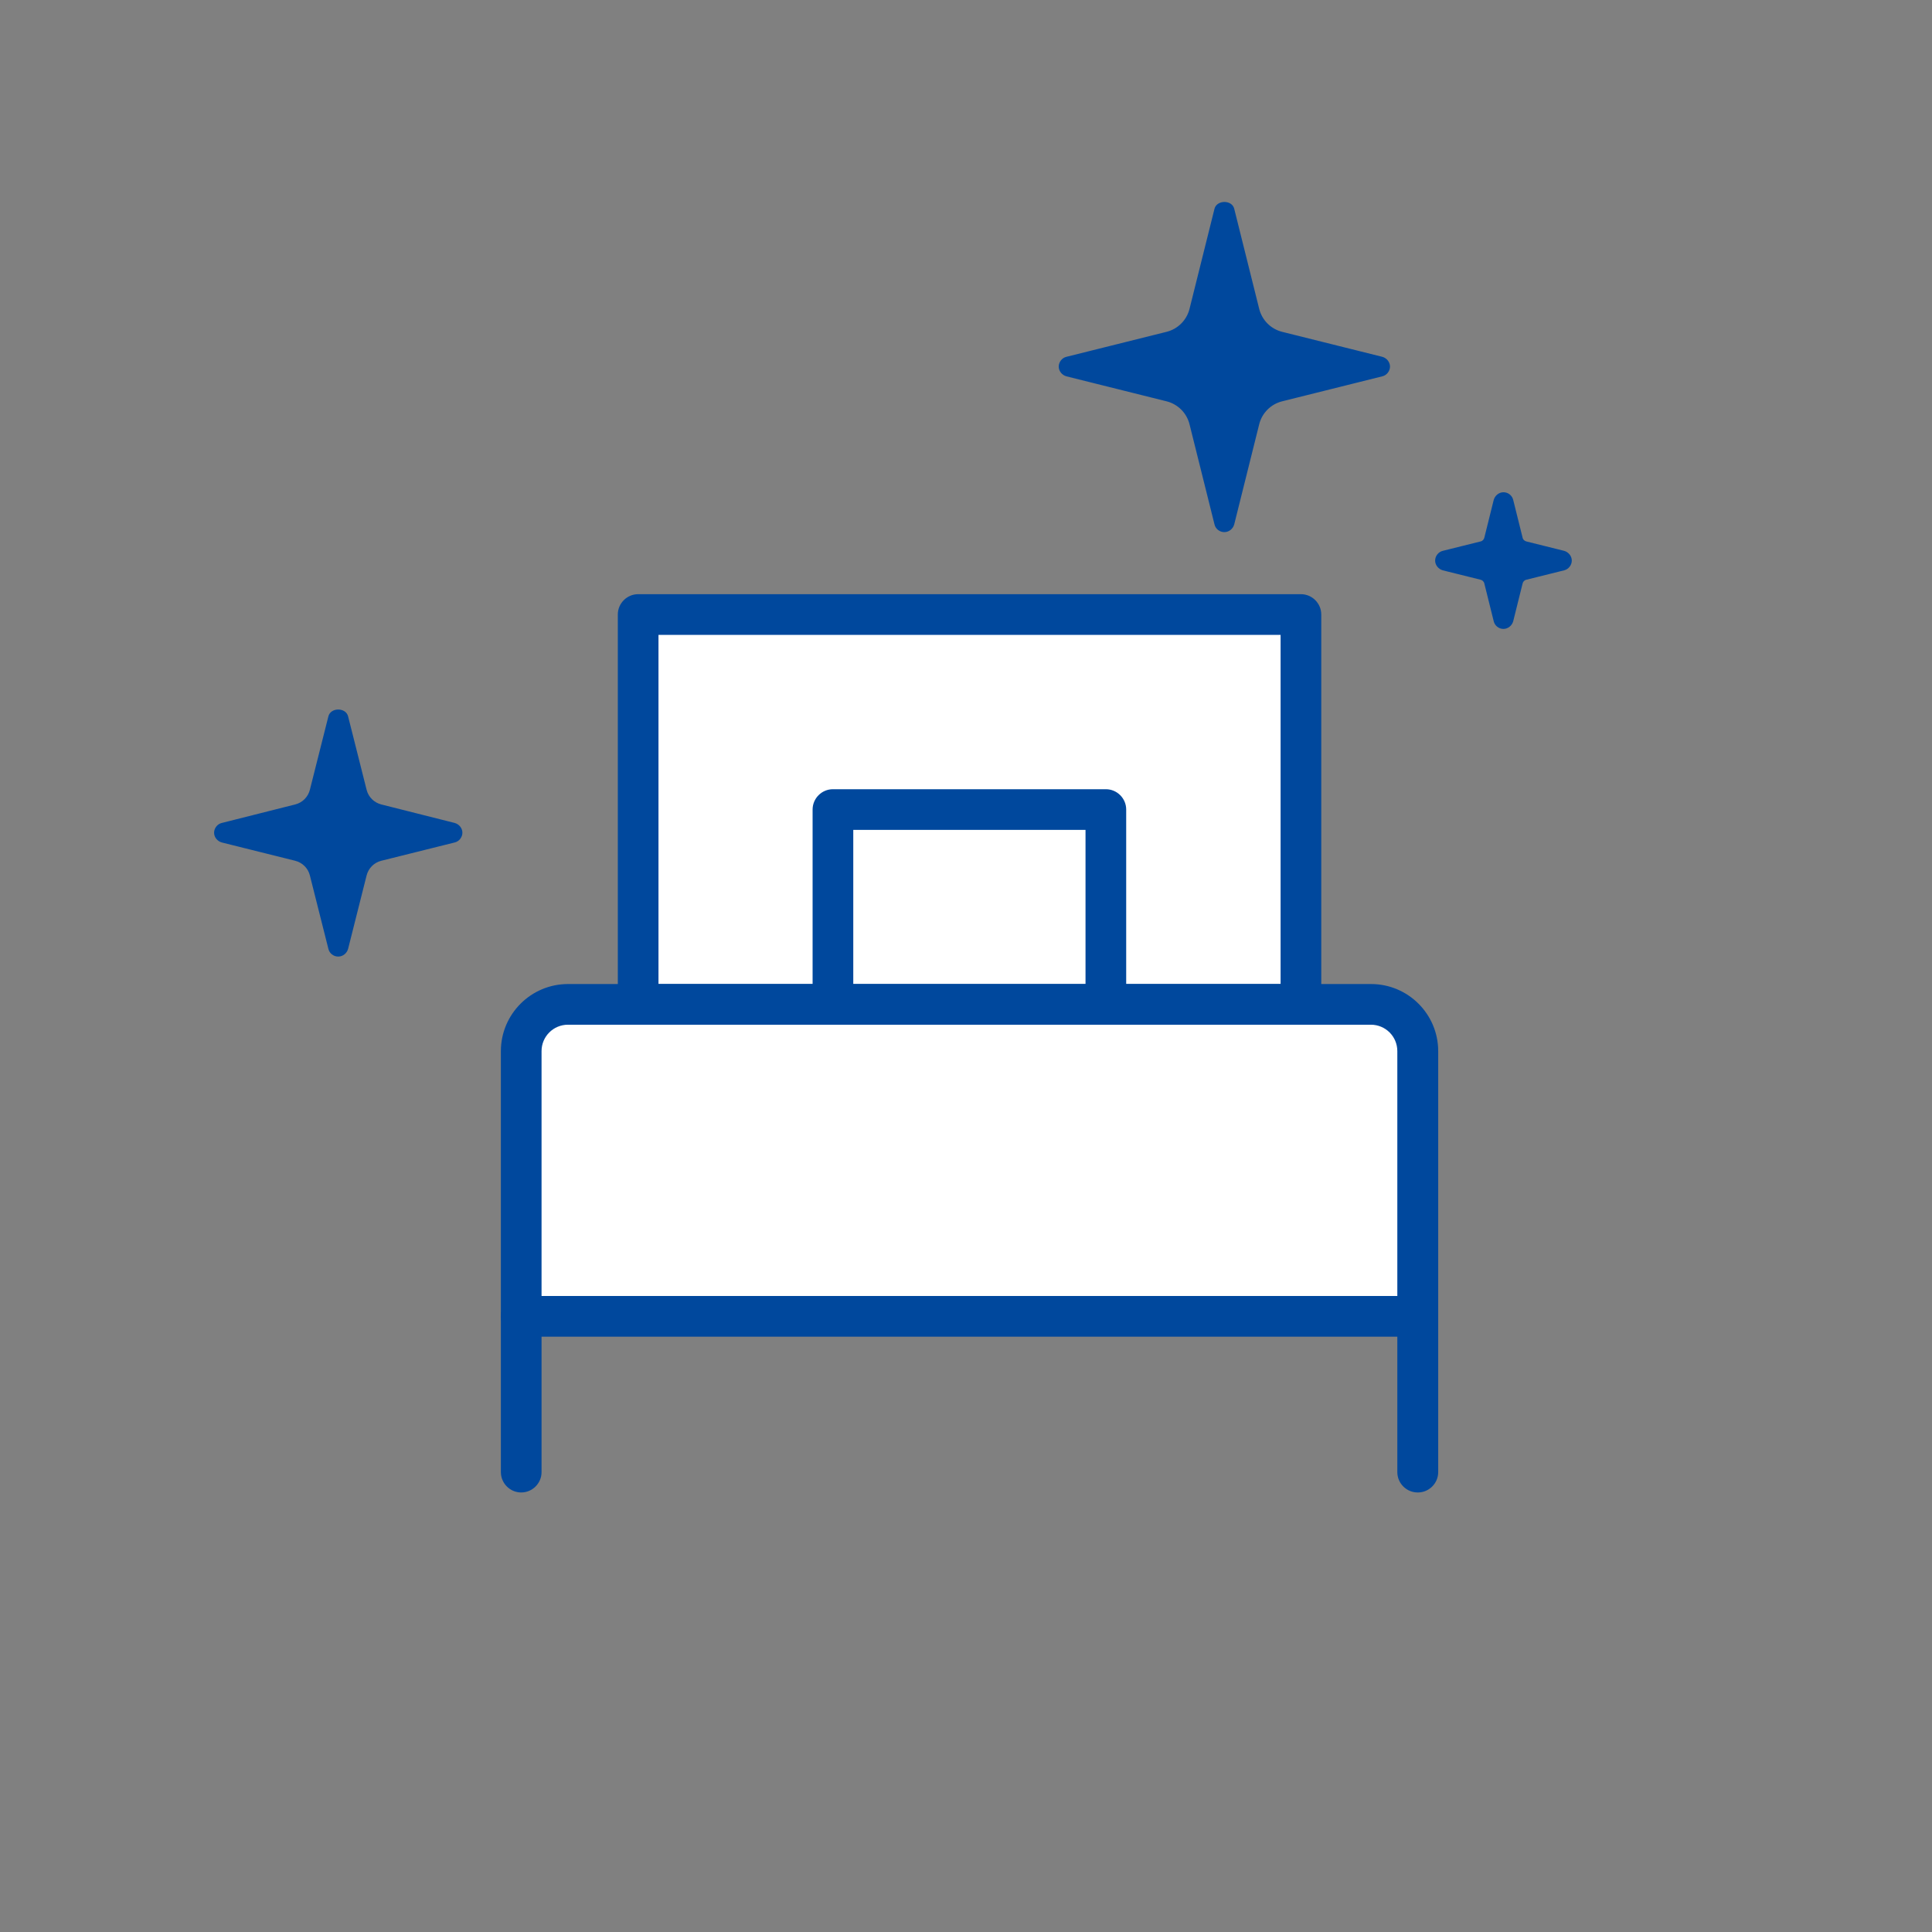
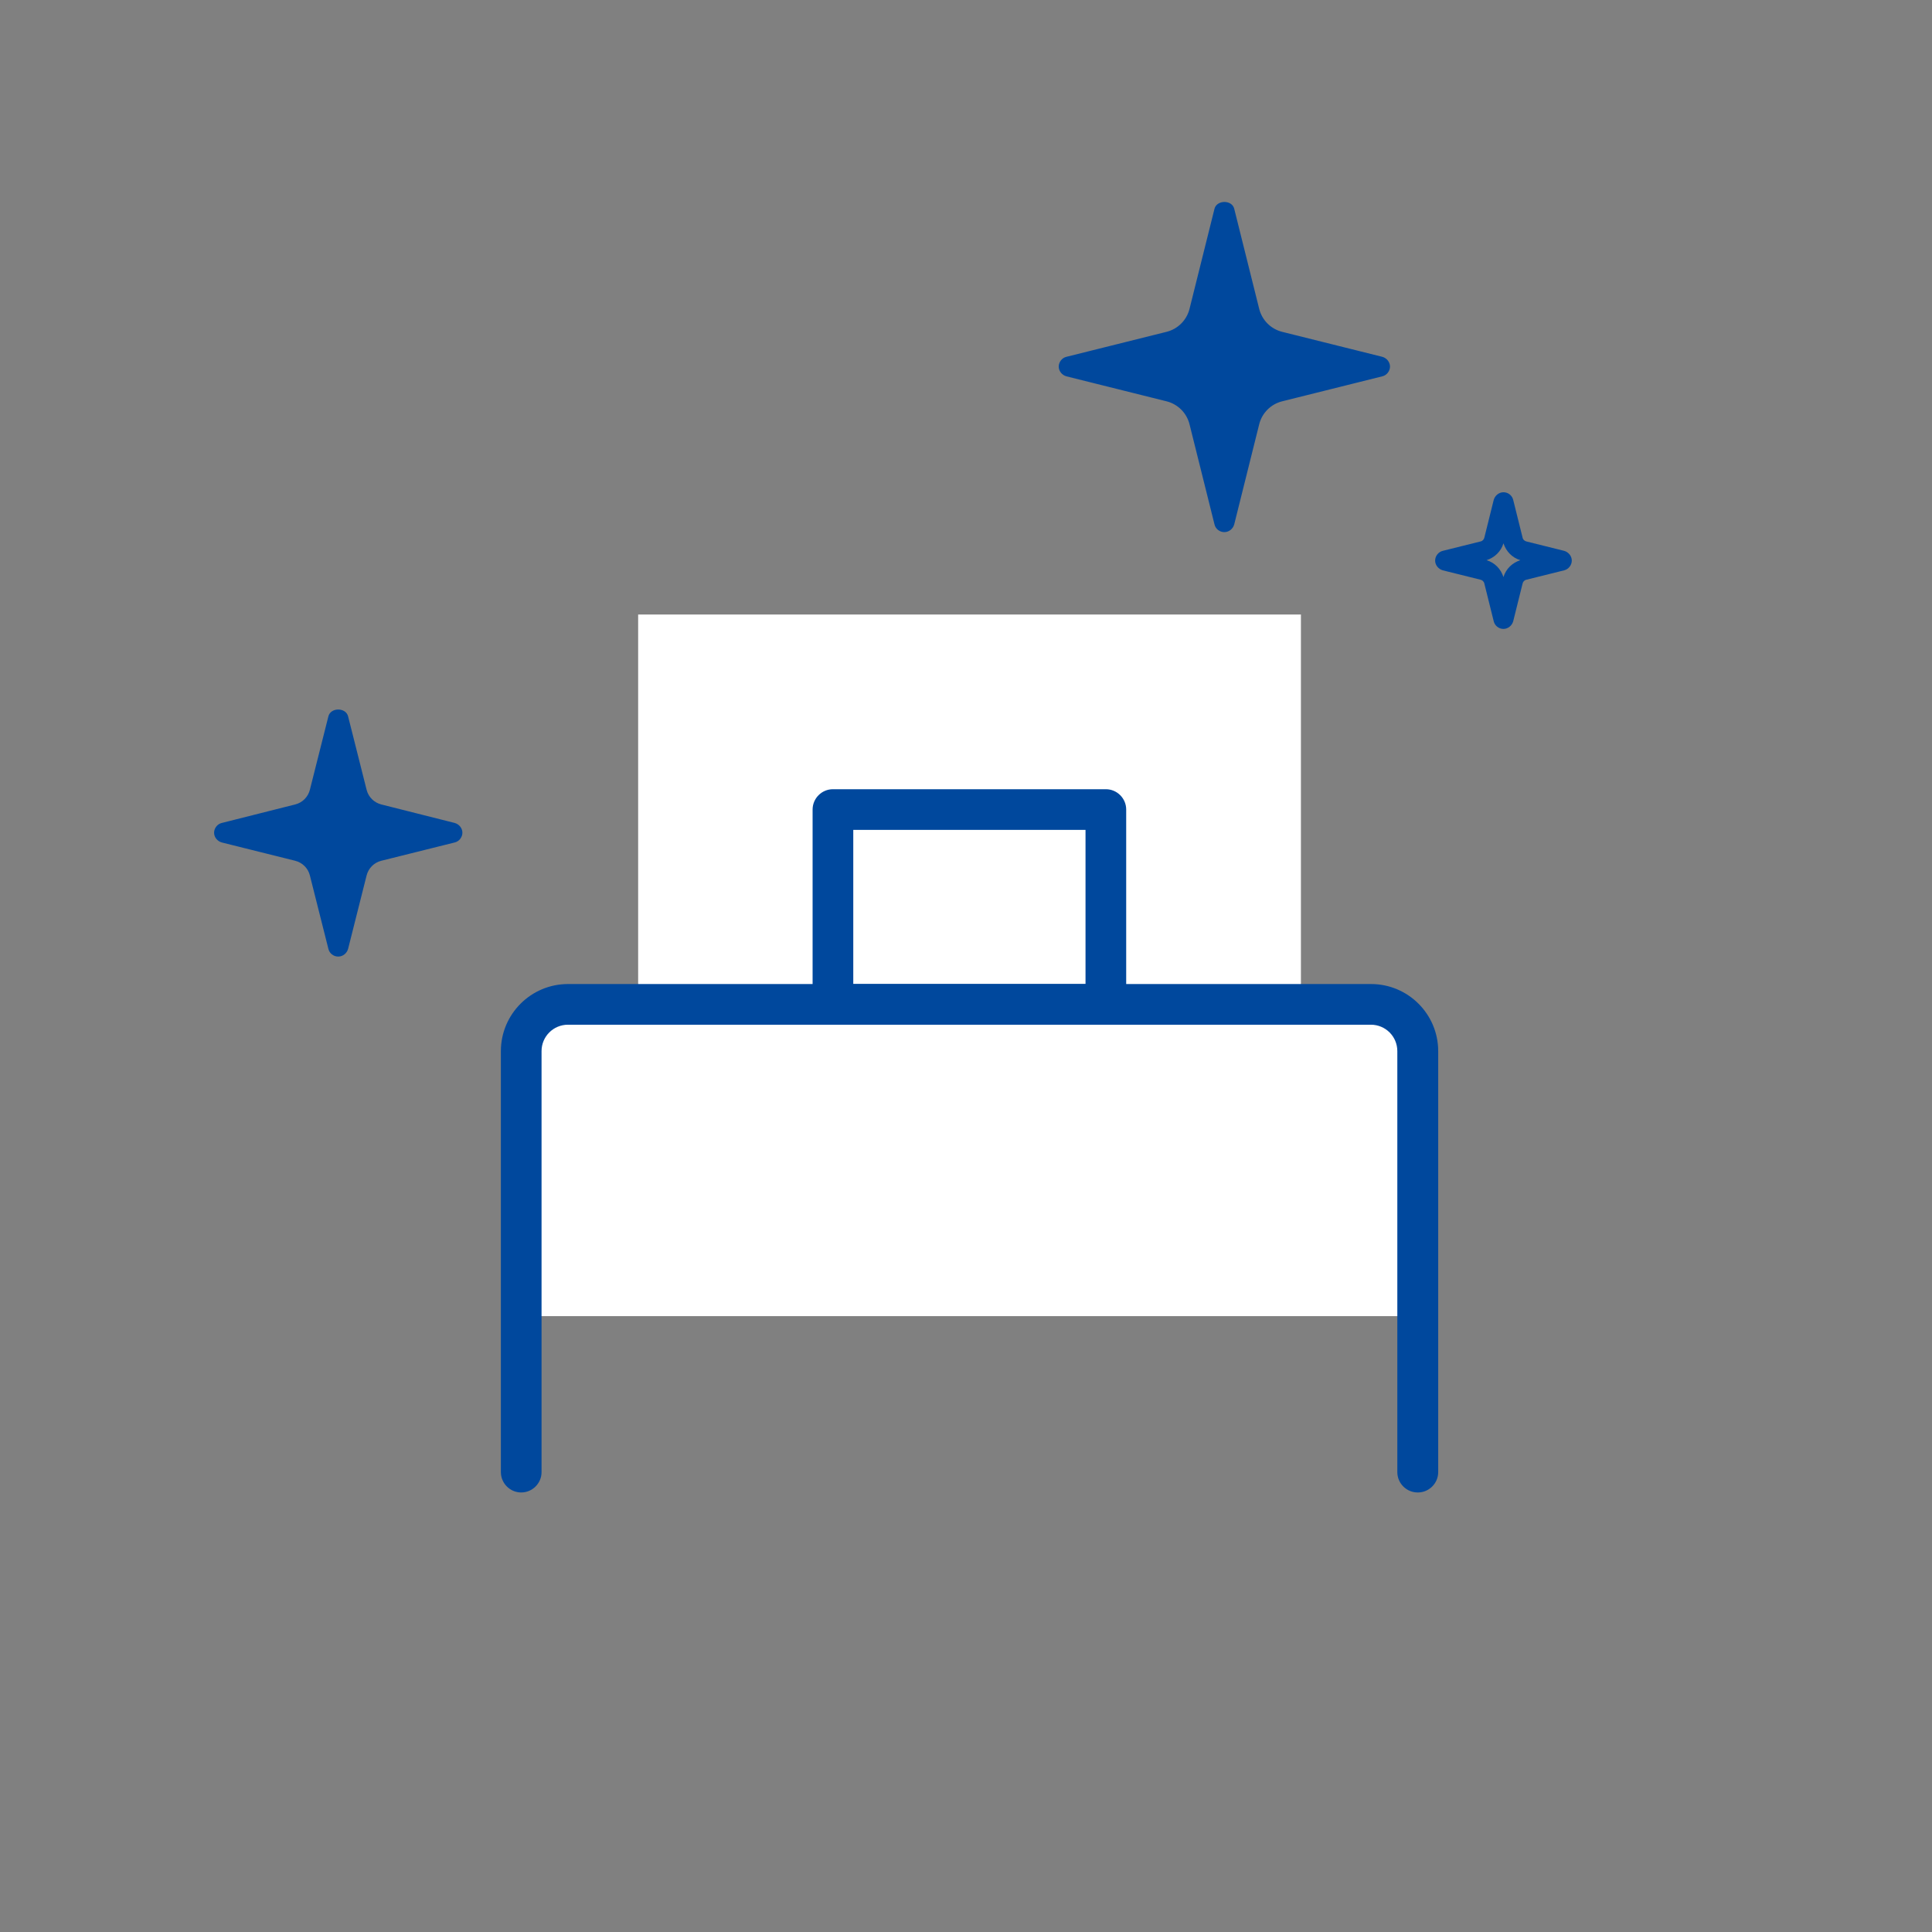
<svg xmlns="http://www.w3.org/2000/svg" width="95" height="95" viewBox="0 0 95 95" fill="none">
  <rect x="0" y="0" width="95" height="95" fill="#808080" stroke="none" />
  <path d="M63.969 30.217H31.379V49.387H63.969V30.217Z" fill="white" />
-   <path d="M63.959 50.387H31.379C30.829 50.387 30.379 49.937 30.379 49.387V30.217C30.379 29.667 30.829 29.217 31.379 29.217H63.969C64.519 29.217 64.969 29.667 64.969 30.217V49.387C64.969 49.937 64.519 50.387 63.969 50.387H63.959ZM32.379 48.387H62.969V31.217H32.379V48.387Z" fill="#00489D" />
-   <path d="M54.377 39.807H40.957V49.387H54.377V39.807Z" fill="white" />
  <path d="M54.377 50.387H40.957C40.407 50.387 39.957 49.937 39.957 49.387V39.807C39.957 39.257 40.407 38.807 40.957 38.807H54.377C54.927 38.807 55.377 39.257 55.377 39.807V49.387C55.377 49.937 54.927 50.387 54.377 50.387ZM41.957 48.387H53.377V40.807H41.957V48.387Z" fill="#00489D" />
  <path d="M27.629 49.387H67.719C68.819 49.387 69.719 50.287 69.719 51.387V64.717H25.629V51.387C25.629 50.287 26.529 49.387 27.629 49.387Z" fill="white" />
  <path d="M69.709 73.387C69.159 73.387 68.709 72.937 68.709 72.387V51.687C68.709 50.967 68.129 50.387 67.409 50.387H27.929C27.209 50.387 26.629 50.967 26.629 51.687V72.387C26.629 72.937 26.179 73.387 25.629 73.387C25.079 73.387 24.629 72.937 24.629 72.387V51.687C24.629 49.867 26.109 48.387 27.929 48.387H67.419C69.239 48.387 70.719 49.867 70.719 51.687V72.387C70.719 72.937 70.269 73.387 69.719 73.387H69.709Z" fill="#00489D" />
-   <path d="M69.709 65.727H25.629C25.079 65.727 24.629 65.277 24.629 64.727C24.629 64.177 25.079 63.727 25.629 63.727H69.719C70.269 63.727 70.719 64.177 70.719 64.727C70.719 65.277 70.269 65.727 69.719 65.727H69.709Z" fill="#00489D" />
  <path d="M18.628 41.846L22.238 40.936L18.628 40.026C18.098 39.896 17.678 39.476 17.538 38.936L16.628 35.326L15.718 38.936C15.588 39.466 15.168 39.886 14.628 40.026L11.018 40.936L14.628 41.846C15.158 41.976 15.578 42.396 15.718 42.936L16.628 46.546L17.538 42.936C17.668 42.406 18.088 41.986 18.628 41.846Z" fill="#00489D" />
  <path d="M16.627 47.036C16.397 47.036 16.197 46.876 16.147 46.656L15.237 43.046C15.147 42.686 14.867 42.416 14.517 42.326L10.907 41.426C10.687 41.366 10.527 41.166 10.527 40.946C10.527 40.726 10.687 40.516 10.907 40.466L14.517 39.556C14.877 39.466 15.147 39.186 15.237 38.836L16.147 35.226C16.257 34.776 17.007 34.776 17.117 35.226L18.027 38.836C18.117 39.196 18.397 39.466 18.747 39.556L22.357 40.466C22.577 40.526 22.737 40.726 22.737 40.946C22.737 41.166 22.577 41.376 22.357 41.426L18.747 42.326C18.387 42.416 18.117 42.696 18.027 43.046L17.117 46.656C17.057 46.876 16.857 47.036 16.637 47.036H16.627ZM13.087 40.936L14.767 41.356C15.487 41.536 16.037 42.096 16.217 42.806L16.637 44.486L17.057 42.806C17.237 42.096 17.787 41.536 18.507 41.356L20.187 40.936L18.507 40.516C17.787 40.336 17.237 39.776 17.057 39.066L16.637 37.386L16.217 39.066C16.037 39.776 15.487 40.336 14.767 40.516L13.087 40.936Z" fill="#00489D" />
-   <path d="M74.949 28.015L76.799 27.555L74.949 27.096C74.679 27.026 74.459 26.816 74.389 26.535L73.929 24.686L73.469 26.535C73.399 26.805 73.189 27.026 72.909 27.096L71.059 27.555L72.909 28.015C73.179 28.085 73.399 28.296 73.469 28.576L73.929 30.425L74.389 28.576C74.459 28.305 74.669 28.085 74.949 28.015Z" fill="#00489D" />
  <path d="M73.928 30.925C73.698 30.925 73.498 30.765 73.448 30.545L72.988 28.695C72.968 28.595 72.888 28.525 72.798 28.505L70.948 28.045C70.728 27.985 70.568 27.785 70.568 27.565C70.568 27.345 70.728 27.135 70.948 27.085L72.798 26.625C72.898 26.605 72.968 26.525 72.988 26.435L73.448 24.585C73.508 24.365 73.708 24.205 73.928 24.205C74.158 24.205 74.358 24.365 74.408 24.585L74.868 26.435C74.888 26.535 74.968 26.605 75.058 26.625L76.908 27.085C77.128 27.145 77.288 27.345 77.288 27.565C77.288 27.785 77.128 27.995 76.908 28.045L75.058 28.505C74.958 28.525 74.888 28.605 74.868 28.695L74.408 30.545C74.348 30.765 74.148 30.925 73.928 30.925ZM73.098 27.545C73.498 27.665 73.798 27.975 73.928 28.375C74.048 27.975 74.358 27.675 74.758 27.545C74.358 27.425 74.058 27.115 73.928 26.715C73.808 27.115 73.498 27.415 73.098 27.545Z" fill="#00489D" />
  <path d="M62.909 19.255L67.839 18.025L62.909 16.795C62.179 16.615 61.609 16.045 61.429 15.315L60.199 10.385L58.969 15.315C58.789 16.045 58.219 16.615 57.489 16.795L52.559 18.025L57.489 19.255C58.219 19.435 58.789 20.005 58.969 20.735L60.199 25.665L61.429 20.735C61.609 20.005 62.179 19.435 62.909 19.255Z" fill="#00489D" />
  <path d="M60.199 26.165C59.969 26.165 59.769 26.005 59.719 25.785L58.489 20.855C58.349 20.305 57.919 19.875 57.369 19.735L52.439 18.505C52.219 18.445 52.059 18.245 52.059 18.025C52.059 17.805 52.219 17.595 52.439 17.545L57.369 16.315C57.919 16.175 58.349 15.745 58.489 15.195L59.719 10.265C59.829 9.825 60.579 9.815 60.689 10.265L61.919 15.195C62.059 15.745 62.489 16.175 63.039 16.315L67.969 17.545C68.189 17.605 68.349 17.805 68.349 18.025C68.349 18.245 68.189 18.455 67.969 18.505L63.039 19.735C62.489 19.875 62.059 20.305 61.919 20.855L60.689 25.785C60.629 26.005 60.429 26.165 60.209 26.165H60.199ZM54.609 18.025L57.599 18.775C58.509 19.005 59.219 19.715 59.449 20.625L60.199 23.615L60.949 20.625C61.179 19.715 61.889 19.005 62.799 18.775L65.789 18.025L62.799 17.275C61.889 17.045 61.179 16.335 60.949 15.425L60.199 12.435L59.449 15.425C59.219 16.335 58.509 17.045 57.599 17.275L54.609 18.025Z" fill="#00489D" />
</svg>